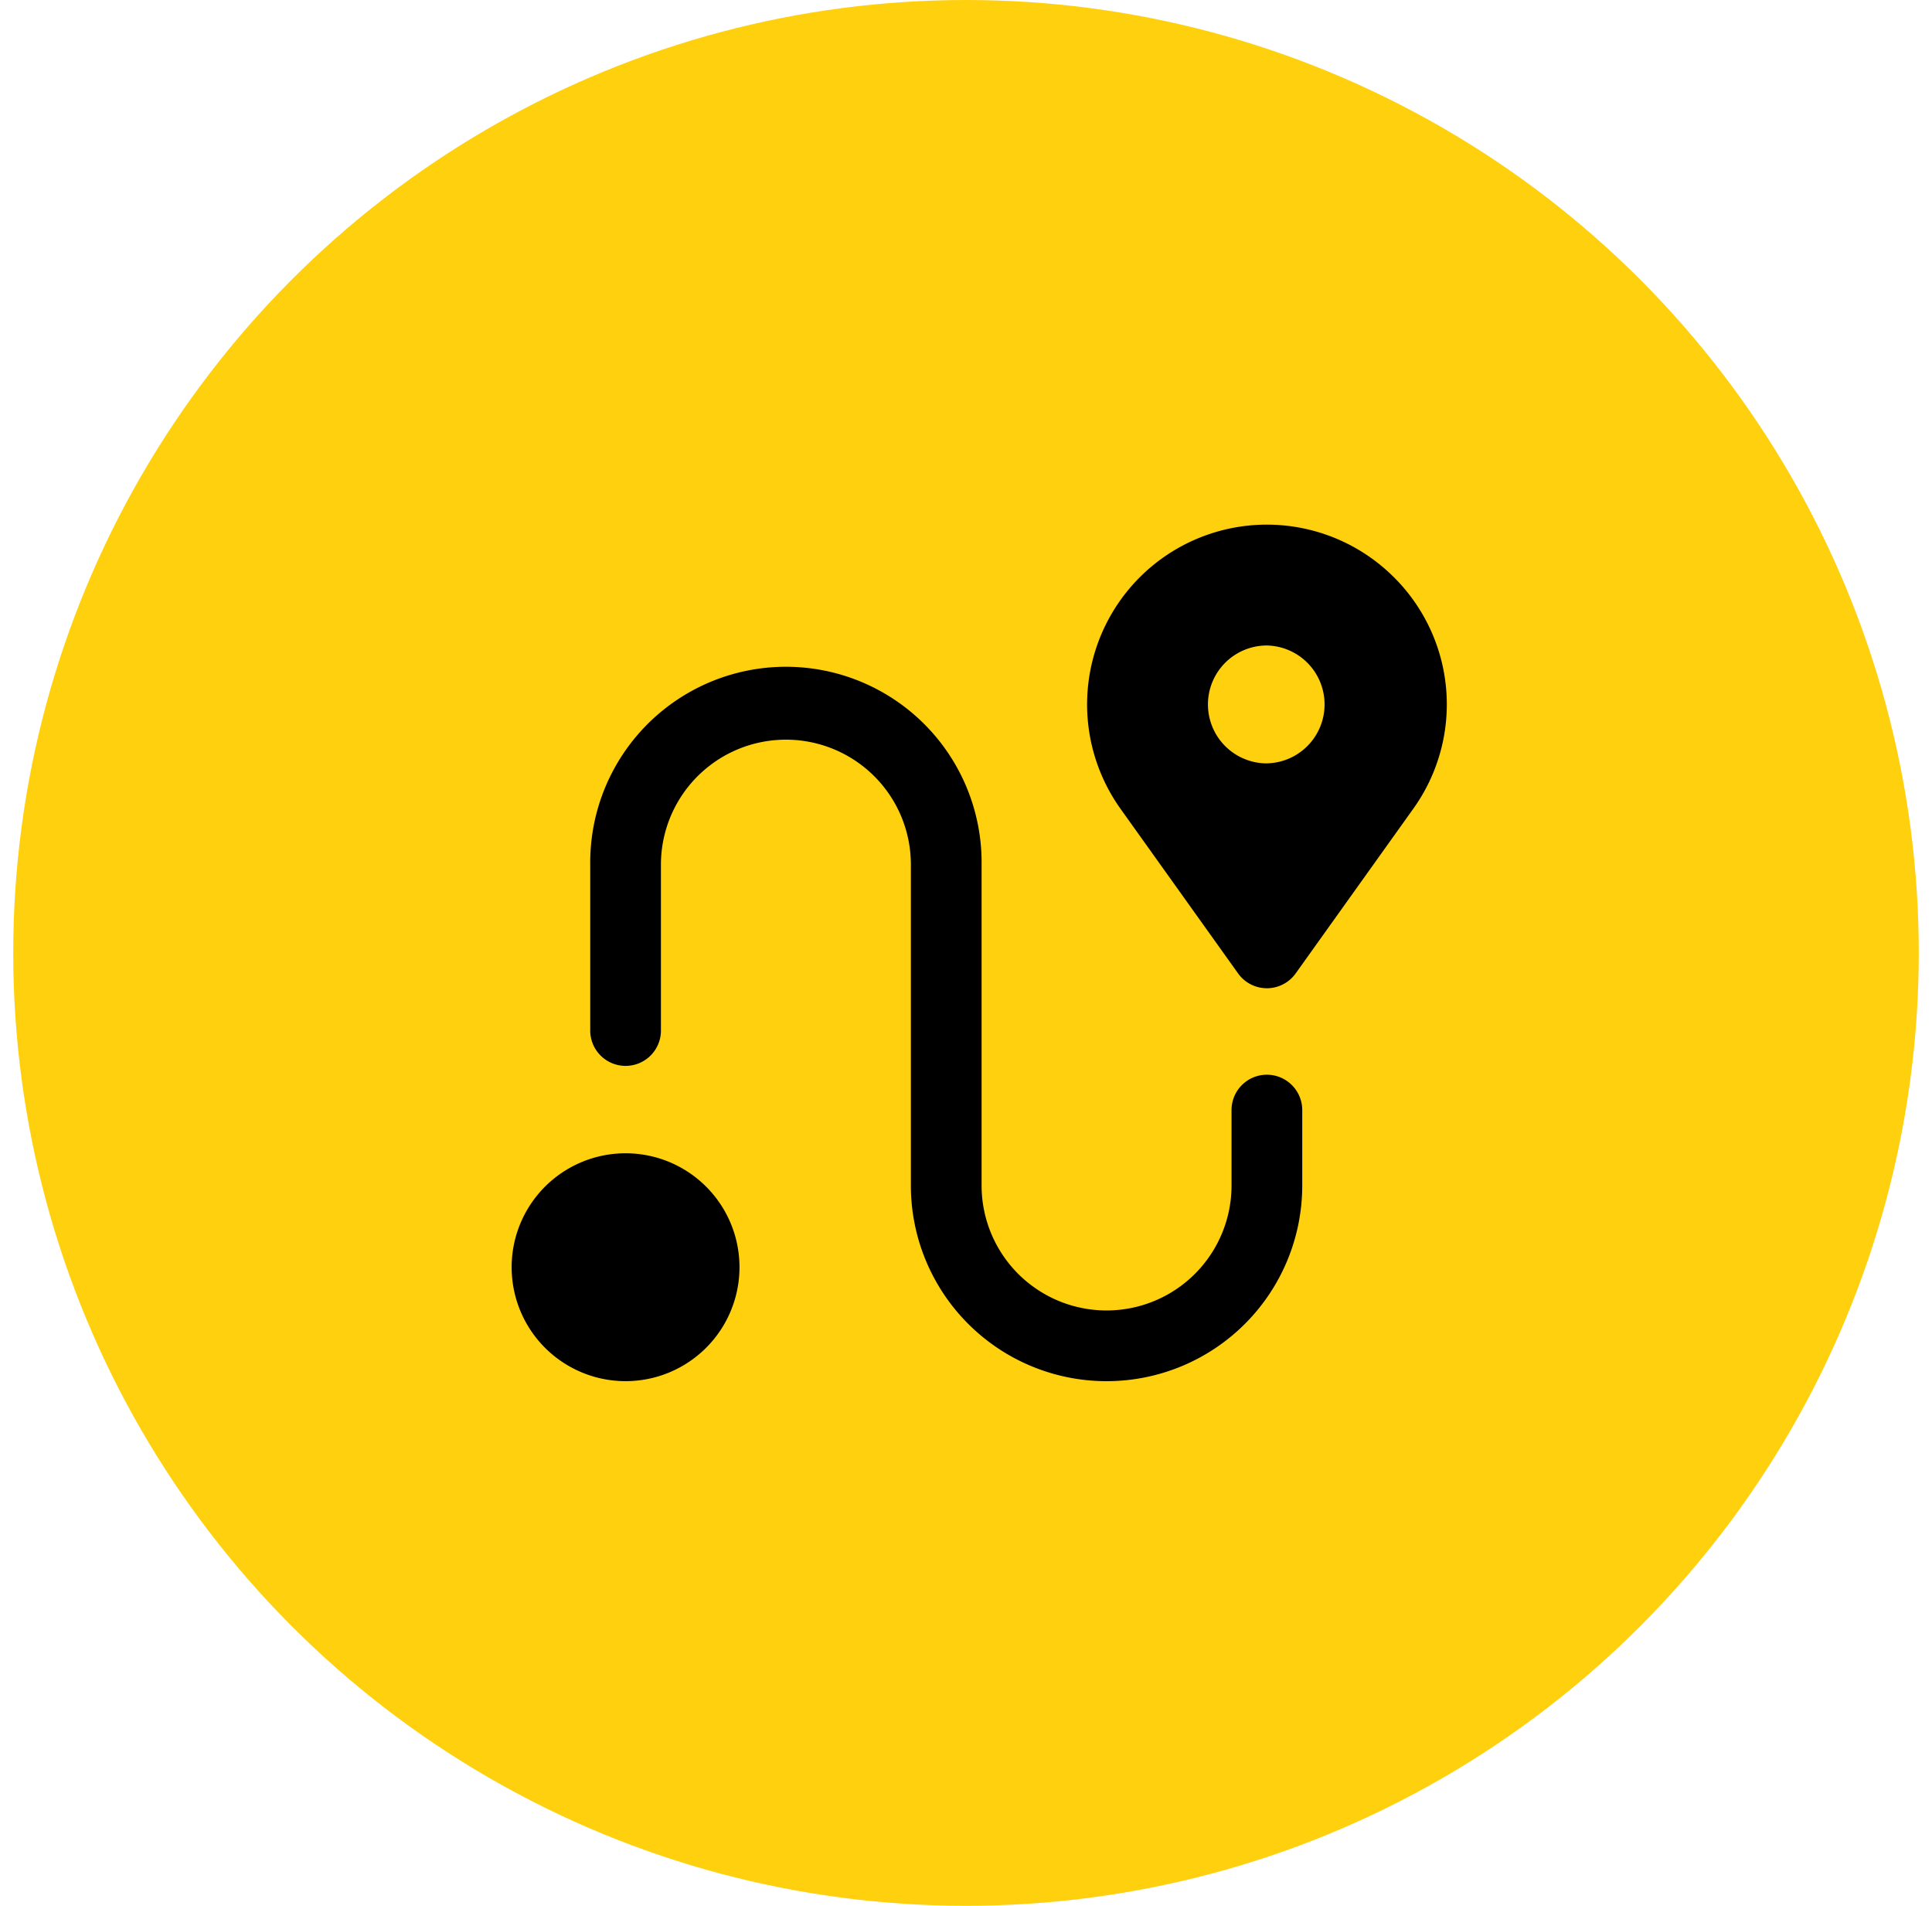
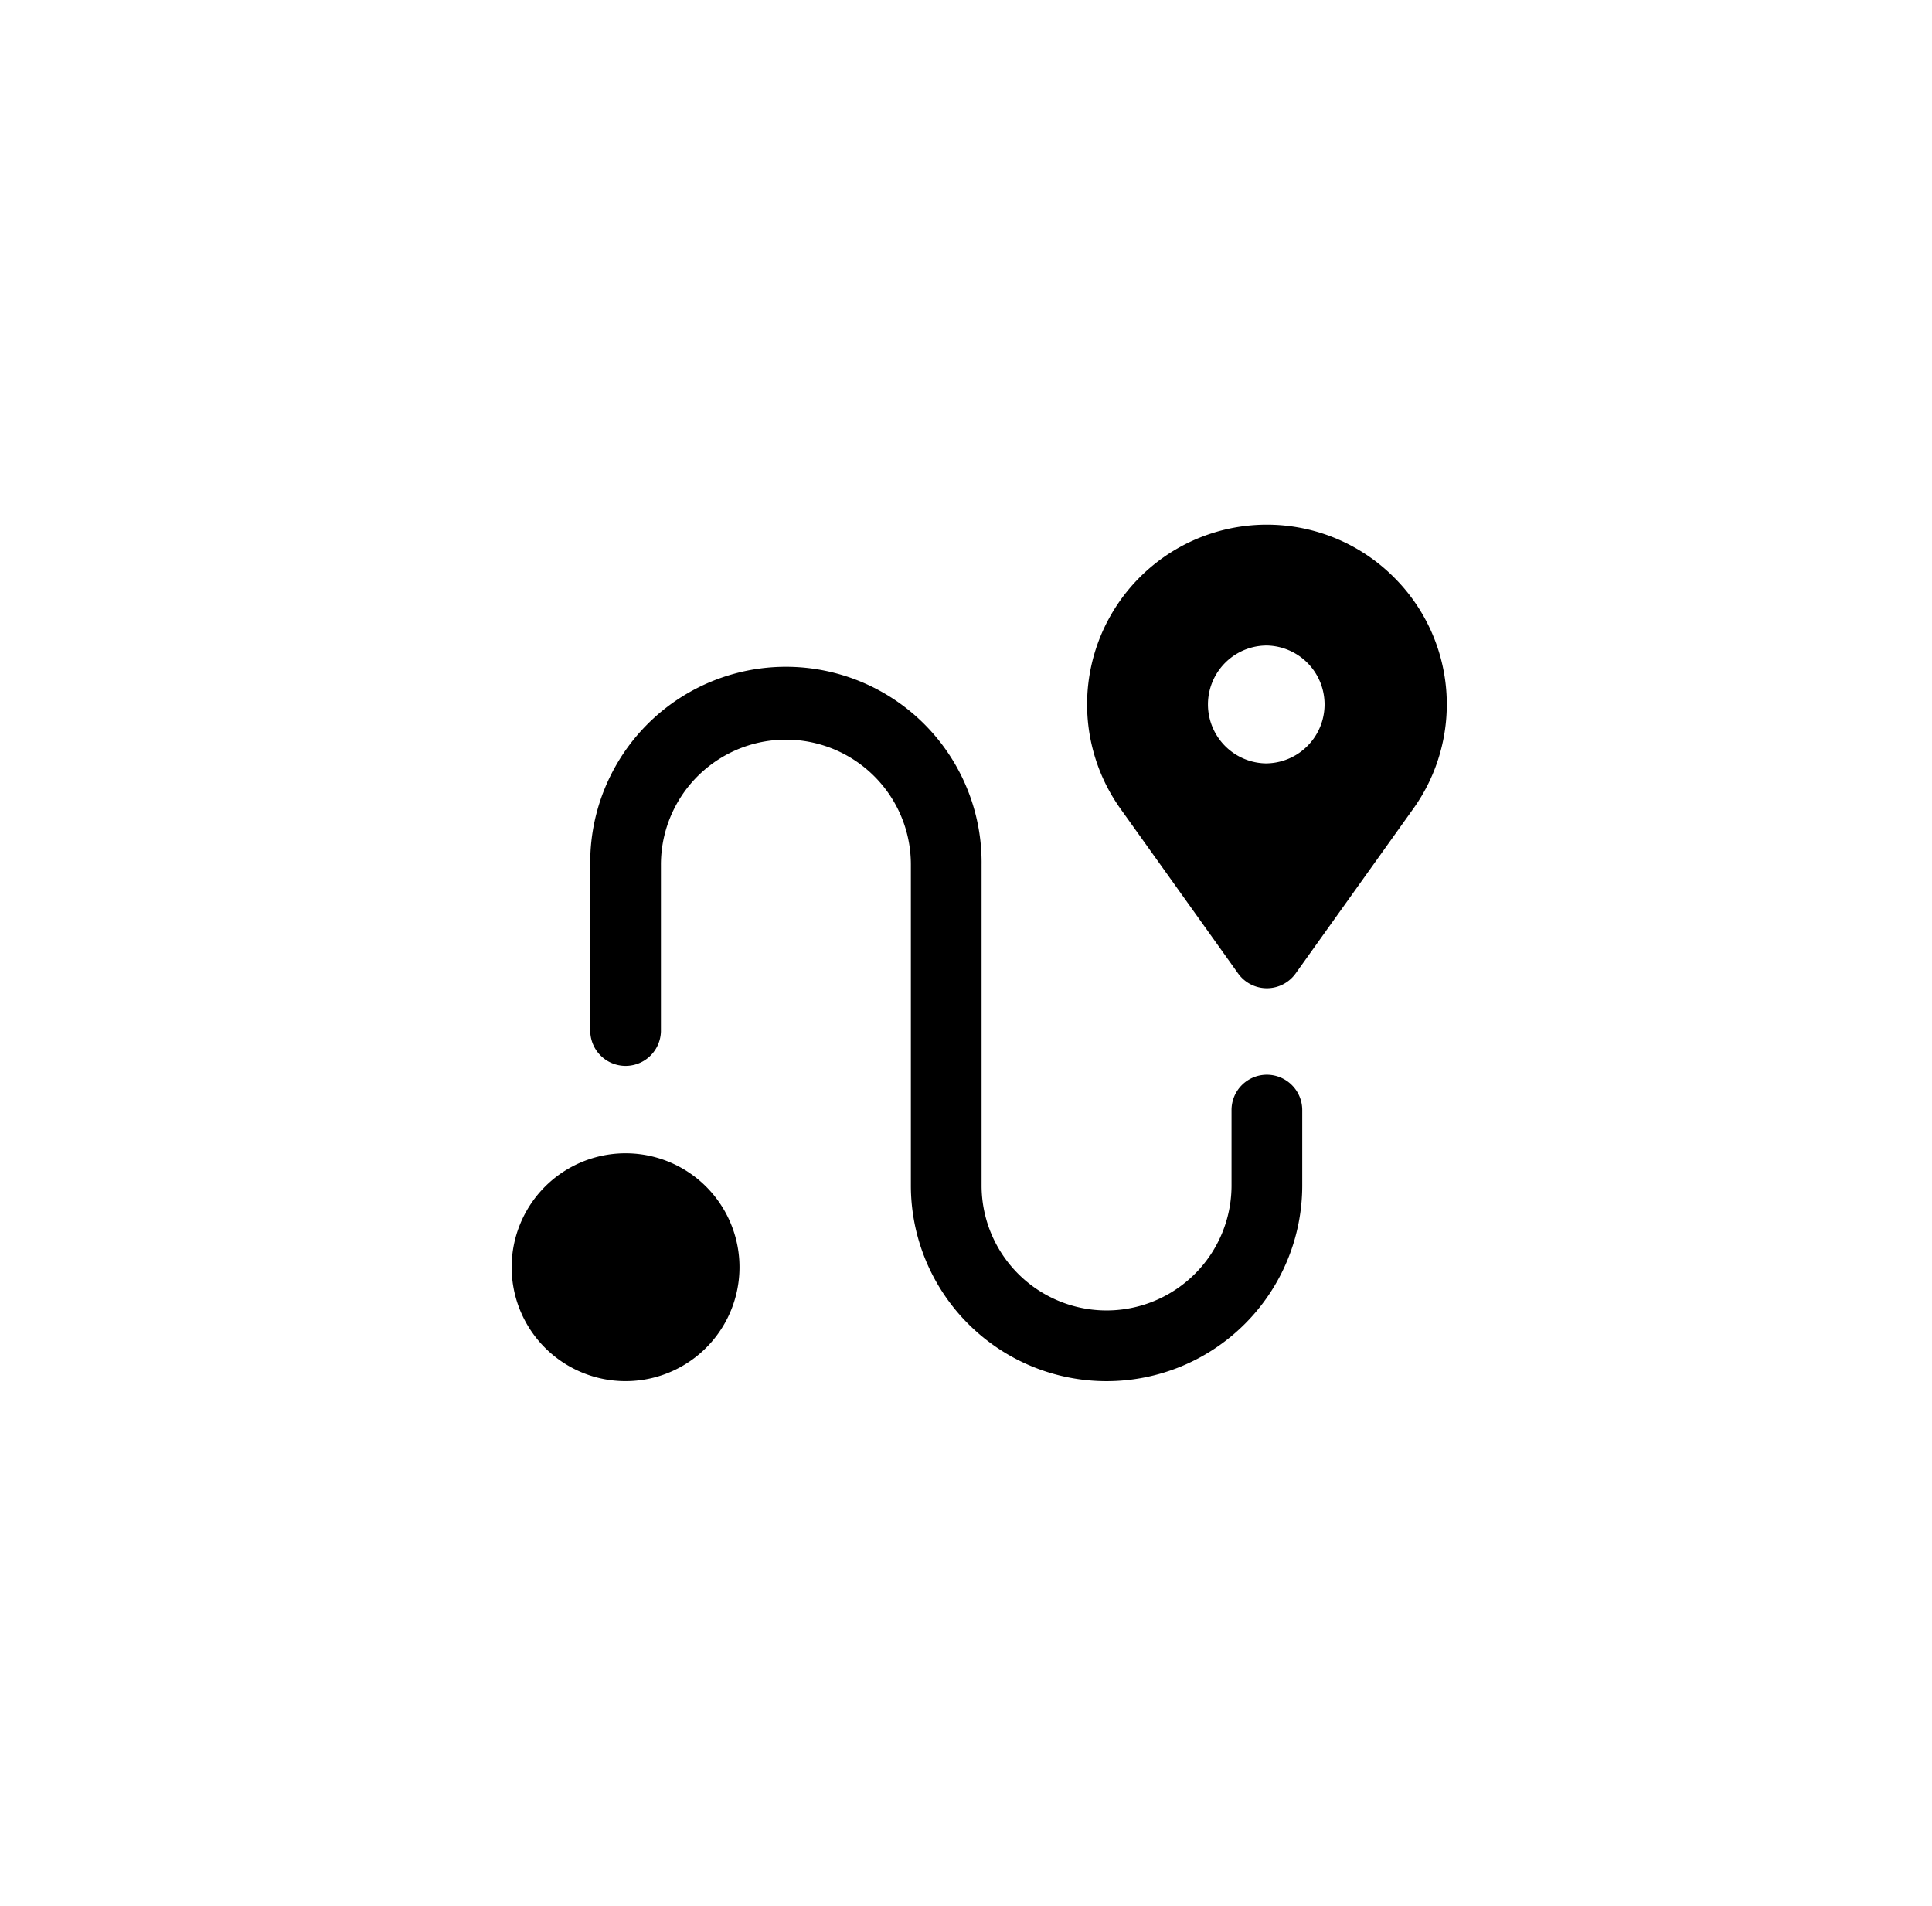
<svg xmlns="http://www.w3.org/2000/svg" width="73" height="72" fill="none">
-   <circle cx="36.5" cy="36" r="36" fill="#FFD00E" />
  <path fill="#000" d="M52.671 21.81a6.792 6.792 0 0 0-10.33 8.75l4.44 6.216a1.337 1.337 0 0 0 2.175 0l4.44-6.216a6.77 6.77 0 0 0-.725-8.75Zm-4.802 7.03a2.227 2.227 0 1 1 0-4.454 2.227 2.227 0 0 1 0 4.453ZM47.869 40.602a1.335 1.335 0 0 0-1.336 1.335v2.849a4.722 4.722 0 0 1-9.444 0V32.67a7.394 7.394 0 1 0-14.787 0v6.299a1.336 1.336 0 0 0 2.671 0V32.67a4.723 4.723 0 0 1 9.087-1.809c.237.574.358 1.189.357 1.81v12.115a7.394 7.394 0 0 0 14.788 0v-2.849a1.337 1.337 0 0 0-1.336-1.335ZM23.637 43.57a4.304 4.304 0 1 0 0 8.609 4.304 4.304 0 0 0 0-8.609Z" />
</svg>